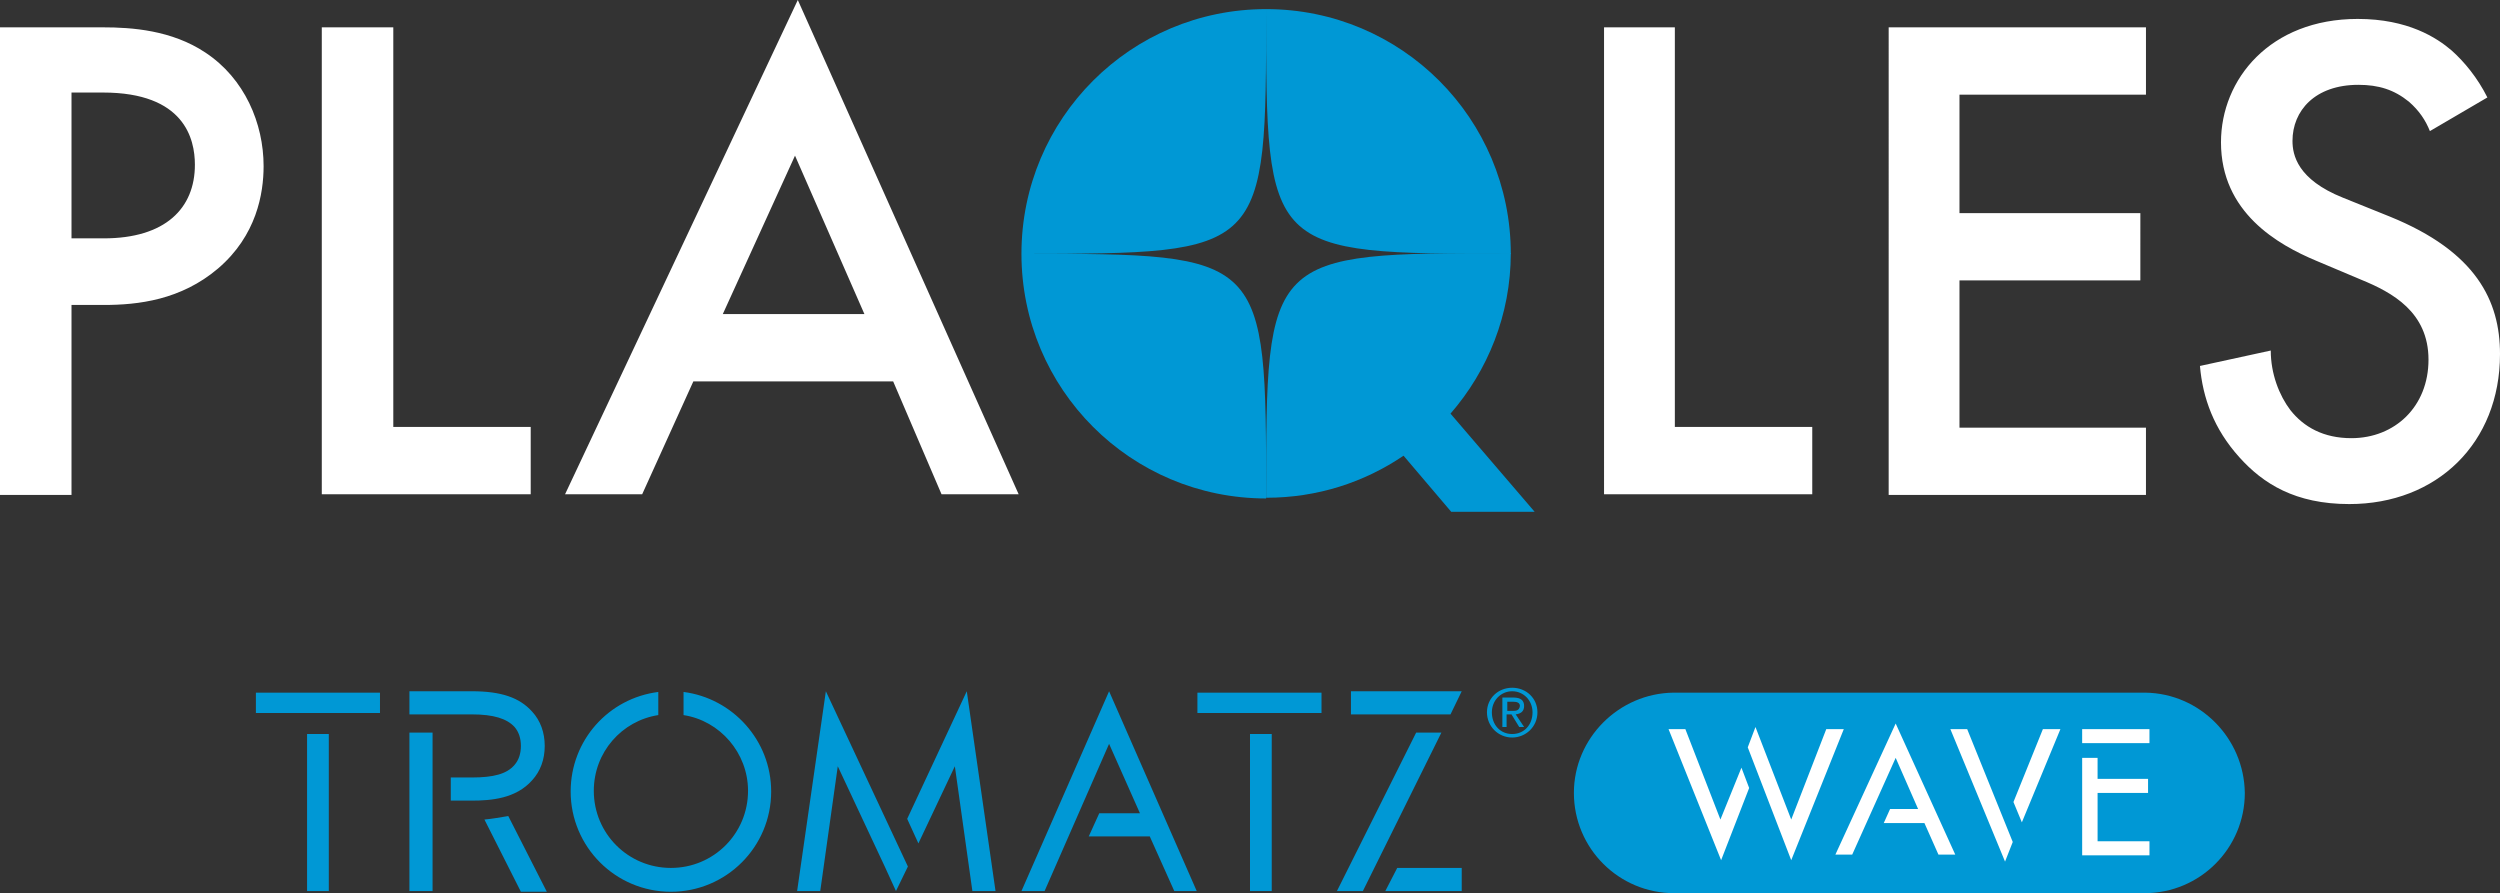
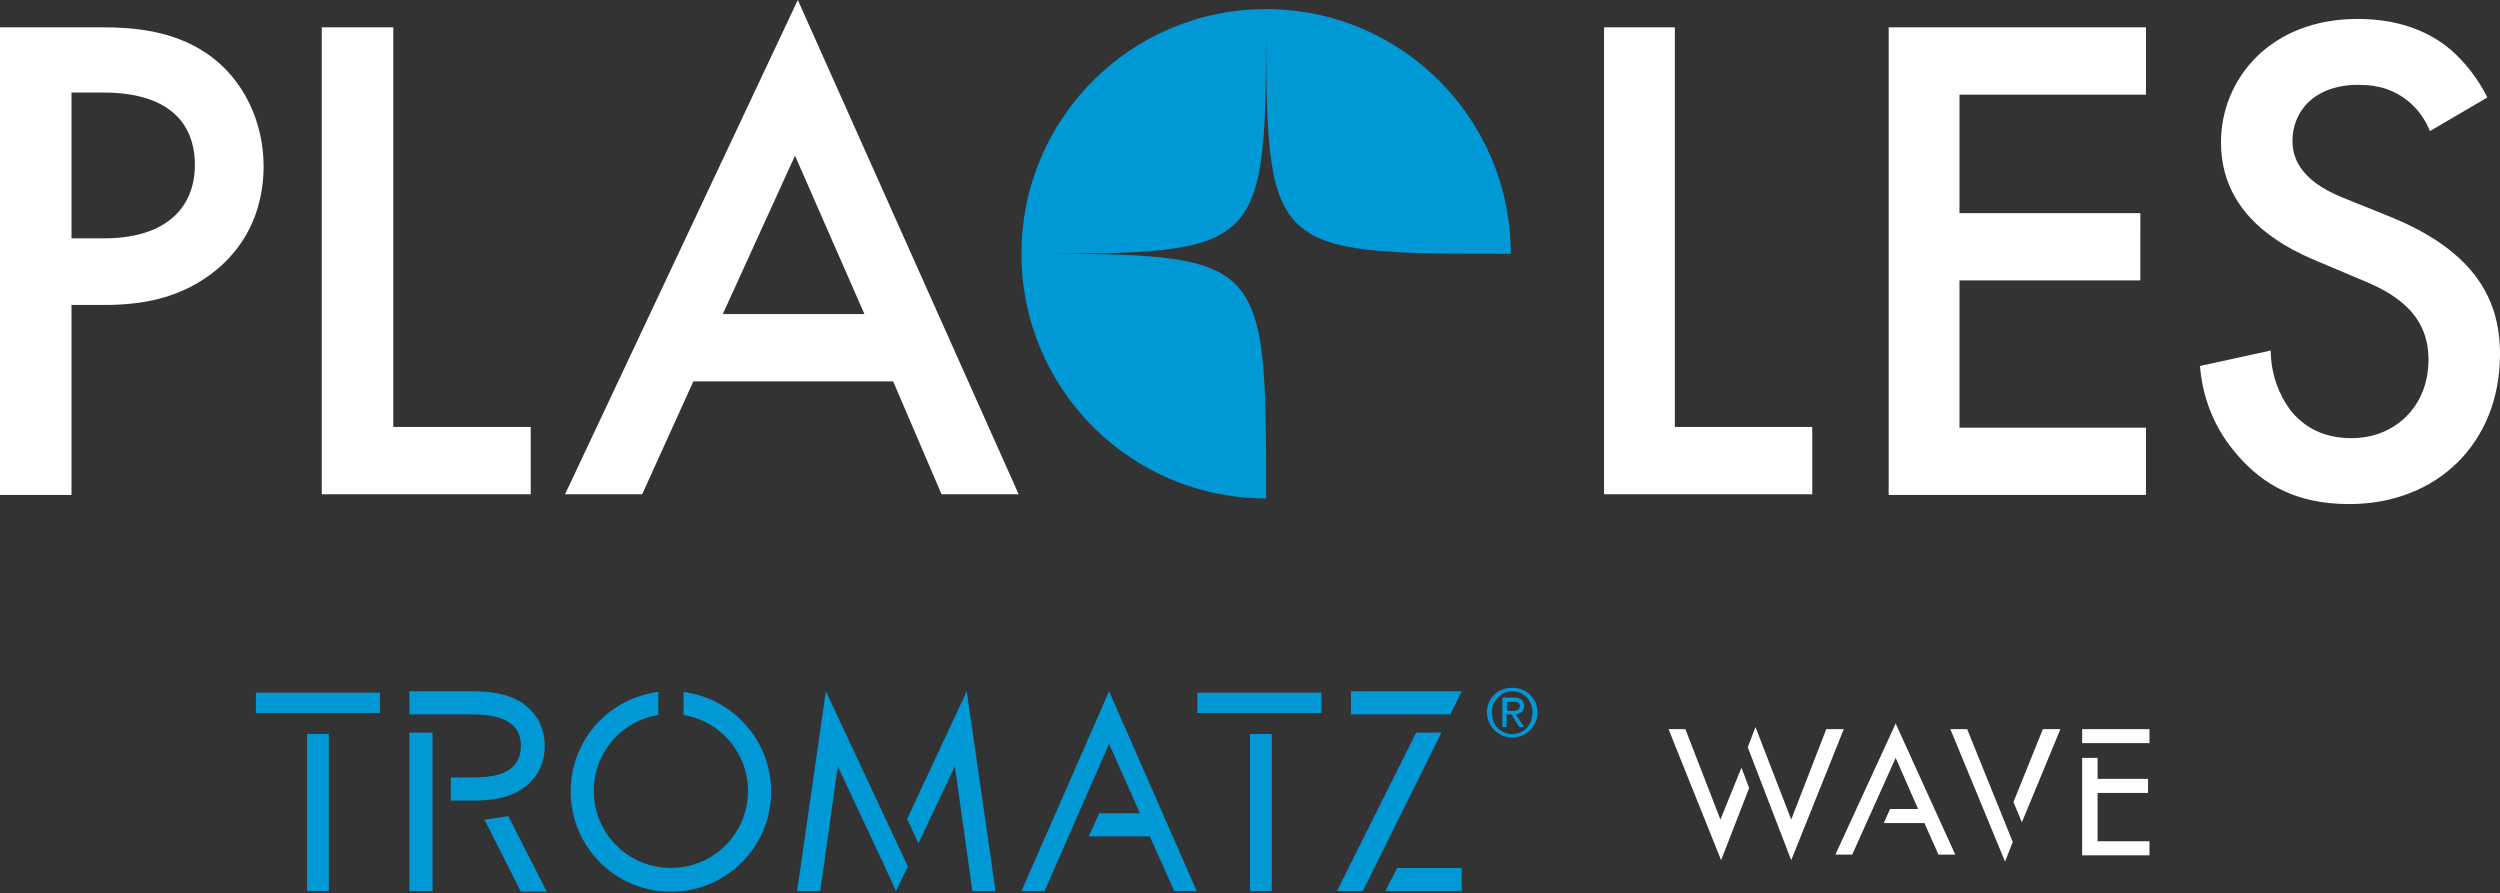
<svg xmlns="http://www.w3.org/2000/svg" version="1.1" id="レイヤー_1" x="0" y="0" viewBox="0 0 356.6 127.4" xml:space="preserve">
  <rect x="0" y="0" width="356.6" height="127.4" fill="#333333" stroke="none" />
  <style>.st0{fill:#0098d5}.st1{fill:#fff}</style>
-   <path class="st0" d="M306 98.8h-67.3c-7.8.1-14.2 6.5-14.2 14.3 0 7.9 6.4 14.3 14.3 14.3h67.1c7.9 0 14.3-6.4 14.3-14.3-.1-7.8-6.4-14.2-14.2-14.3" />
  <path class="st1" d="M263 104l-7.5 18.7-6.2-16.1 1.1-2.9 5.1 13.2 5-12.9h2.5zm-17.6 12.9l-5-12.9H238l7.5 18.7 4-10.3-1.1-2.9-3 7.4zm25-13.7l-8.6 18.7h2.4l6.2-13.8 3.2 7.3h-4l-.9 2h5.8l2 4.5h2.4l-8.5-18.7m26.6.8v2h9.6v-2H297zm2.2 9.1h7.2v-2h-7.2v-3H297V122h9.6v-2h-7.4v-6.9zm-21-9.1l7.8 18.9 1.1-2.8-6.5-16.1h-2.4zm13.2 0l-4.2 10.4 1.2 2.9 5.5-13.3h-2.5z" />
  <path class="st0" d="M36.5 98.8h17.7v2.9H36.5v-2.9zm7.3 5.9h3.1v22.4h-3.1v-22.4zm127-5.9h17.7v2.9h-17.7v-2.9zm7.5 5.9h3.1v22.4h-3.1v-22.4zm-119.9-.2h3.3v22.6h-3.3v-22.6zm10.7 12.4l5.2 10.3H78l-5.5-10.8c-1.2.2-2.3.4-3.4.5z" />
  <path class="st0" d="M77.7 106.4c0-1.9-.6-3.6-1.8-4.9-1.8-2-4.4-2.9-8.6-2.9h-8.9v3.3h8.9c3.1 0 5 .6 6.1 1.8.6.7.9 1.6.9 2.7s-.3 2-.9 2.7c-1.1 1.3-3 1.8-6.1 1.8h-3v3.3h3c2.8 0 6.3-.3 8.6-2.9 1.2-1.3 1.8-3 1.8-4.9zm68 20.7h3.3l9.2-21 4.4 9.9h-5.8l-1.5 3.3h8.7l3.5 7.8h3.2l-12.5-28.5-12.5 28.5zm47-25.2h14.2l1.6-3.3h-15.8v3.3zm9.3 2.6l-11.3 22.6h3.7l11.2-22.6H202zm-4.4 22.6h10.9v-3.3h-9.2l-1.7 3.3zM97.5 98.7v3.3c5.2.8 9.2 5.4 9.2 10.8 0 6.1-4.9 11-11 11s-11-4.9-11-11c0-5.5 4-10 9.2-10.8v-3.3c-7.1.9-12.5 6.9-12.5 14.2 0 7.9 6.4 14.3 14.3 14.3s14.3-6.4 14.3-14.3c0-7.3-5.5-13.3-12.5-14.2zm16.2 28.4h3.3l2.5-17.8 6.7 14.3 1.6 3.5 1.7-3.5-11.7-25-4.1 28.5zm15.7-10.3l1.6 3.5 5.2-11 2.5 17.8h3.3l-4.1-28.5-8.5 18.2zm86.3-18.7c-2 0-3.6 1.5-3.6 3.5s1.6 3.6 3.6 3.6c1.9 0 3.6-1.5 3.6-3.6 0-2-1.6-3.5-3.6-3.5zm0 6.6c-1.7 0-2.9-1.3-2.9-3.1 0-1.7 1.3-3 2.9-3 1.6 0 2.9 1.3 2.9 3 0 1.8-1.2 3.1-2.9 3.1z" />
  <path class="st0" d="M217.4 100.7c0-.8-.5-1.2-1.5-1.2h-1.6v4.2h.6v-1.8h.7l1.1 1.8h.7l-1.2-1.8c.7-.1 1.2-.4 1.2-1.2zm-1.7.7h-.7v-1.3h.9c.4 0 .9.1.9.6-.1.7-.6.7-1.1.7z" />
  <path class="st1" d="M14.7 3.9c4.1 0 9.8.4 14.6 3.6 5.6 3.7 8.3 10.1 8.3 16.2 0 3.9-1 9.9-6.5 14.6-5.3 4.5-11.4 5.2-16.3 5.2h-4.6v27.1H0V3.9h14.7zM10.2 34h4.6c8.8 0 13-4.3 13-10.5 0-3.7-1.5-10.3-13.1-10.3h-4.5V34zM56.1 3.9v57h19.6v9.6H45.9V3.9h10.2zm71.3 50.5H98.9l-7.3 16.1h-11L113.8 0l31.5 70.5h-11l-6.9-16.1zm-4.1-9.6l-9.9-22.6-10.3 22.6h20.2zM238.9 3.9v57h19.6v9.6h-29.7V3.9h10.1zm67.2 9.6h-26.6v16.9h25.8V40h-25.8v21h26.6v9.6h-36.7V3.9h36.7v9.6zm40.5 5.2c-.6-1.5-1.5-2.9-3-4.2-2.1-1.7-4.3-2.4-7.2-2.4-6.2 0-9.4 3.7-9.4 8 0 2 .7 5.5 7.2 8.1l6.7 2.7c12.3 5 15.7 12 15.7 19.6 0 12.7-9 21.4-21.5 21.4-7.7 0-12.3-2.9-15.7-6.7-3.6-4-5.2-8.4-5.6-13l10.1-2.2c0 3.3 1.2 6.4 2.8 8.5 1.9 2.4 4.7 4 8.7 4 6.2 0 11-4.5 11-11.2 0-6.8-5.2-9.6-9.6-11.4l-6.4-2.7c-5.5-2.3-13.6-6.9-13.6-16.9 0-9 7-17.6 19.5-17.6 7.2 0 11.3 2.7 13.4 4.5 1.8 1.6 3.7 3.9 5.1 6.7l-8.2 4.8z" />
  <path class="st0" d="M145.7 36.2c0 19.3 15.6 34.9 34.9 34.9 0-34.9 0-34.9-34.9-34.9zm34.9-34.9c-19.3 0-34.9 15.6-34.9 34.9 34.9 0 34.9 0 34.9-34.9zm34.9 34.9c0-19.3-15.6-34.9-34.9-34.9 0 34.9 0 34.9 34.9 34.9z" />
-   <path class="st0" d="M206.9 59c5.3-6.1 8.6-14.1 8.6-22.9-34.9 0-34.9 0-34.9 34.9 7.3 0 14-2.2 19.6-6l6.8 8h11.9l-12-14z" />
</svg>